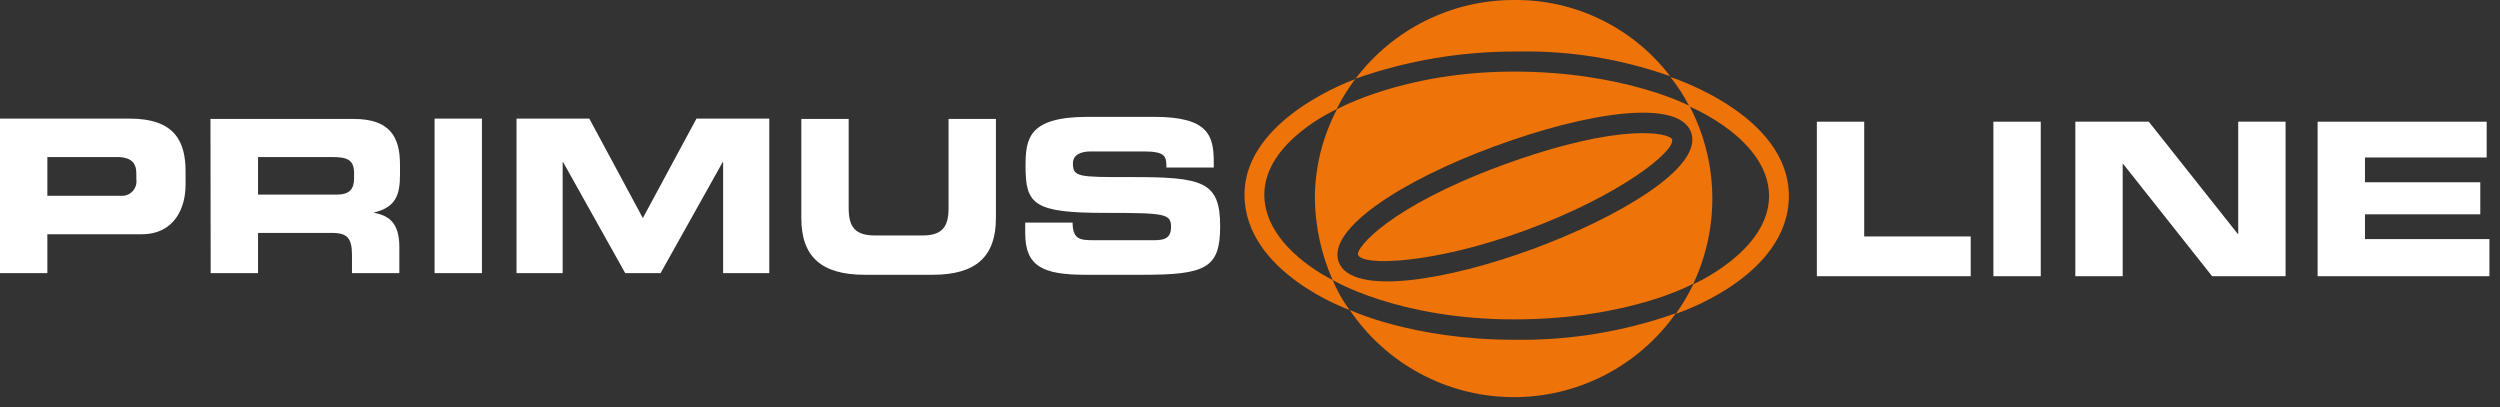
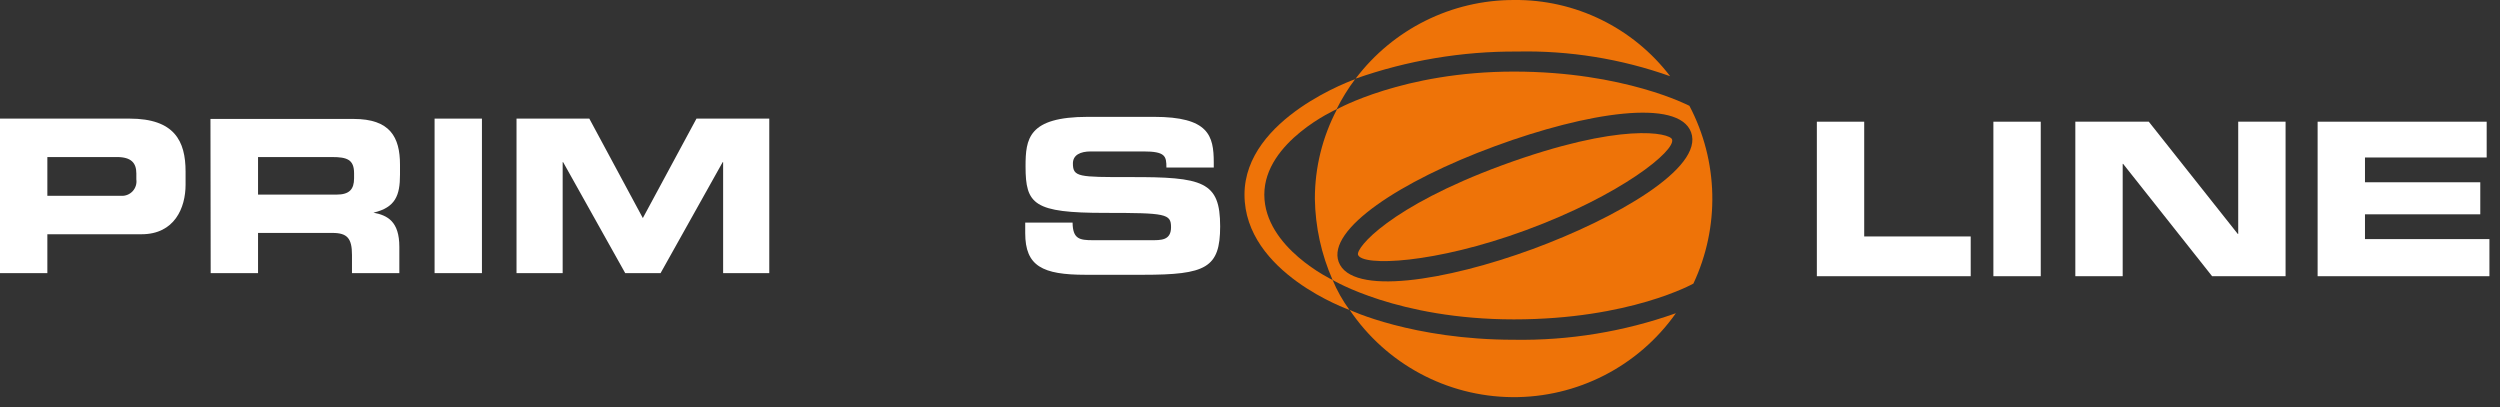
<svg xmlns="http://www.w3.org/2000/svg" width="227px" height="37px" viewBox="0 0 227 37" version="1.1">
  <rect x="0" y="0" width="227" height="37" fill="#333333" stroke="none" />
  <title>817DBCC7-18FB-4980-A937-4F356DA1C1B3</title>
  <g id="Mood-&amp;-Inspiration" stroke="none" stroke-width="1" fill="none" fill-rule="evenodd">
    <g id="Primus-Line-Moodboard" transform="translate(-207, -7669)" fill-rule="nonzero">
      <g id="logo_negativ" transform="translate(207, 7669)">
        <path d="M4.3,14.26 L10.62,14.26 C11.92,14.26 12.38,14.8 12.38,15.75 L12.38,16.29 C12.435,16.68 12.311,17.074 12.044,17.363 C11.776,17.652 11.393,17.805 11,17.78 L4.3,17.78 L4.3,14.26 Z M0,24.8 L4.3,24.8 L4.3,21.27 L12.85,21.27 C15.85,21.27 16.85,18.87 16.85,16.78 L16.85,15.57 C16.85,12.82 15.85,10.77 11.77,10.77 L0,10.77 L0,24.8 Z" id="Shape" fill="#FFFFFF" />
        <path d="M19.13,24.8 L23.43,24.8 L23.43,21.15 L30.19,21.15 C31.53,21.15 31.96,21.64 31.96,23.15 L31.96,24.8 L36.26,24.8 L36.26,22.41 C36.26,20.11 35.19,19.55 33.91,19.31 L33.91,19.31 C35.91,18.84 36.32,17.74 36.32,15.86 L36.32,14.96 C36.32,12.45 35.42,10.8 32.11,10.8 L19.11,10.8 L19.13,24.8 Z M23.43,14.26 L30.15,14.26 C31.51,14.26 32.15,14.49 32.15,15.73 L32.15,16.19 C32.15,17.19 31.72,17.67 30.56,17.67 L23.43,17.67 L23.43,14.26 Z" id="Shape" fill="#FFFFFF" />
        <rect id="Rectangle" fill="#FFFFFF" x="39.46" y="10.77" width="4.3" height="14.03" />
        <polygon id="Path" fill="#FFFFFF" points="46.9 24.8 51.09 24.8 51.09 14.72 51.13 14.72 56.77 24.8 59.98 24.8 65.62 14.72 65.66 14.72 65.66 24.8 69.85 24.8 69.85 10.77 63.24 10.77 58.37 19.8 53.51 10.77 46.9 10.77" />
-         <path d="M72.76,19.8 C72.76,23.29 74.56,24.95 78.52,24.95 L84.68,24.95 C88.63,24.95 90.43,23.29 90.43,19.8 L90.43,10.8 L86.13,10.8 L86.13,18.9 C86.13,20.68 85.49,21.38 83.73,21.38 L79.47,21.38 C77.7,21.38 77.06,20.68 77.06,18.9 L77.06,10.8 L72.76,10.8 L72.76,19.8 Z" id="Path" fill="#FFFFFF" />
        <path d="M93.09,21.17 C93.09,24.17 94.66,24.95 98.57,24.95 L103.79,24.95 C109.5,24.95 110.79,24.33 110.79,20.55 C110.79,16.47 109.24,16.06 102.56,16.08 C97.94,16.08 97.42,16.08 97.42,14.84 C97.42,14.08 98.08,13.75 99.05,13.75 L103.82,13.75 C105.82,13.75 105.91,14.18 105.91,15.21 L110.21,15.21 L110.21,14.76 C110.21,12.3 109.74,10.61 104.78,10.61 L98.78,10.61 C93.35,10.61 93.12,12.61 93.12,15.11 C93.12,18.56 93.86,19.33 100.33,19.33 C105.87,19.33 106.33,19.41 106.33,20.63 C106.33,21.85 105.4,21.81 104.49,21.81 L99.25,21.81 C98.01,21.81 97.41,21.7 97.39,20.21 L93.09,20.21 L93.09,21.17 Z" id="Path" fill="#FFFFFF" />
        <polygon id="Path" fill="#FFFFFF" points="164.97 25.08 178.94 25.08 178.94 21.47 169.27 21.47 169.27 11.05 164.97 11.05" />
        <rect id="Rectangle" fill="#FFFFFF" x="181" y="11.05" width="4.3" height="14.03" />
        <polygon id="Path" fill="#FFFFFF" points="188.44 25.08 192.74 25.08 192.74 14.88 192.78 14.88 200.86 25.08 207.53 25.08 207.53 11.05 203.23 11.05 203.23 21.24 203.19 21.24 195.11 11.05 188.44 11.05" />
        <polygon id="Path" fill="#FFFFFF" points="210.44 25.08 226.04 25.08 226.04 21.71 214.74 21.71 214.74 19.46 225.21 19.46 225.21 16.55 214.74 16.55 214.74 14.3 225.79 14.3 225.79 11.05 210.44 11.05" />
        <path d="M123.09,7.14 C126.496,2.639 131.815,-0.005 137.46,1.71087103e-16 C143.017,-0.062 148.277,2.504 151.65,6.92 C147.191,5.336 142.481,4.577 137.75,4.68 C132.758,4.652 127.799,5.484 123.09,7.14" id="Path" fill="#EE7308" />
        <path d="M122.55,28.14 C125.861,33.04 131.368,36 137.281,36.06 C143.195,36.12 148.76,33.272 152.17,28.44 C147.45,30.116 142.468,30.933 137.46,30.85 C128.27,30.85 122.55,28.14 122.55,28.14" id="Path" fill="#EE7308" />
        <path d="M139.18,22.61 C146.63,19.87 154.75,15.26 153.55,12.01 C152.42,8.93 144.18,10.17 135.75,13.27 C127.1,16.45 120.48,20.85 121.55,23.78 C122.7,26.9 131.29,25.51 139.18,22.61 M121.36,9.94 C121.36,9.94 127.42,6.5 137.46,6.5 C147.5,6.5 153.4,9.61 153.4,9.61 C156.041,14.637 156.174,20.61 153.76,25.75 C153.76,25.75 148,29 137.46,29 C126.92,29 121,25.42 121,25.42 C119.976,23.096 119.429,20.59 119.39,18.05 C119.387,15.224 120.074,12.441 121.39,9.94" id="Shape" fill="#EE7308" />
        <path d="M123.06,7.17 C122.41,8.032 121.841,8.953 121.36,9.92 C121.36,9.92 114.8,12.84 114.8,17.67 C114.8,22.5 121,25.42 121,25.42 C121.401,26.384 121.915,27.297 122.53,28.14 C122.53,28.14 113,24.79 113,17.67 C113,10.67 123.1,7.17 123.1,7.17" id="Path" fill="#EE7308" />
-         <path d="M151.68,7 C151.68,7 162.43,10.39 162.43,17.79 C162.43,25.19 152.17,28.49 152.17,28.49 C152.774,27.639 153.306,26.74 153.76,25.8 C153.76,25.8 160.63,22.8 160.63,17.8 C160.63,12.62 153.4,9.67 153.4,9.67 C152.917,8.725 152.34,7.831 151.68,7" id="Path" fill="#EE7308" />
        <path d="M123.31,23.14 C123.09,22.52 126.17,18.77 136.38,15.01 C147.3,11.01 151.62,12.1 151.82,12.65 C152.2,13.65 147.22,17.71 138.55,20.9 C130.21,23.97 123.7,24.19 123.31,23.14" id="Path" fill="#EE7308" />
      </g>
    </g>
  </g>
</svg>